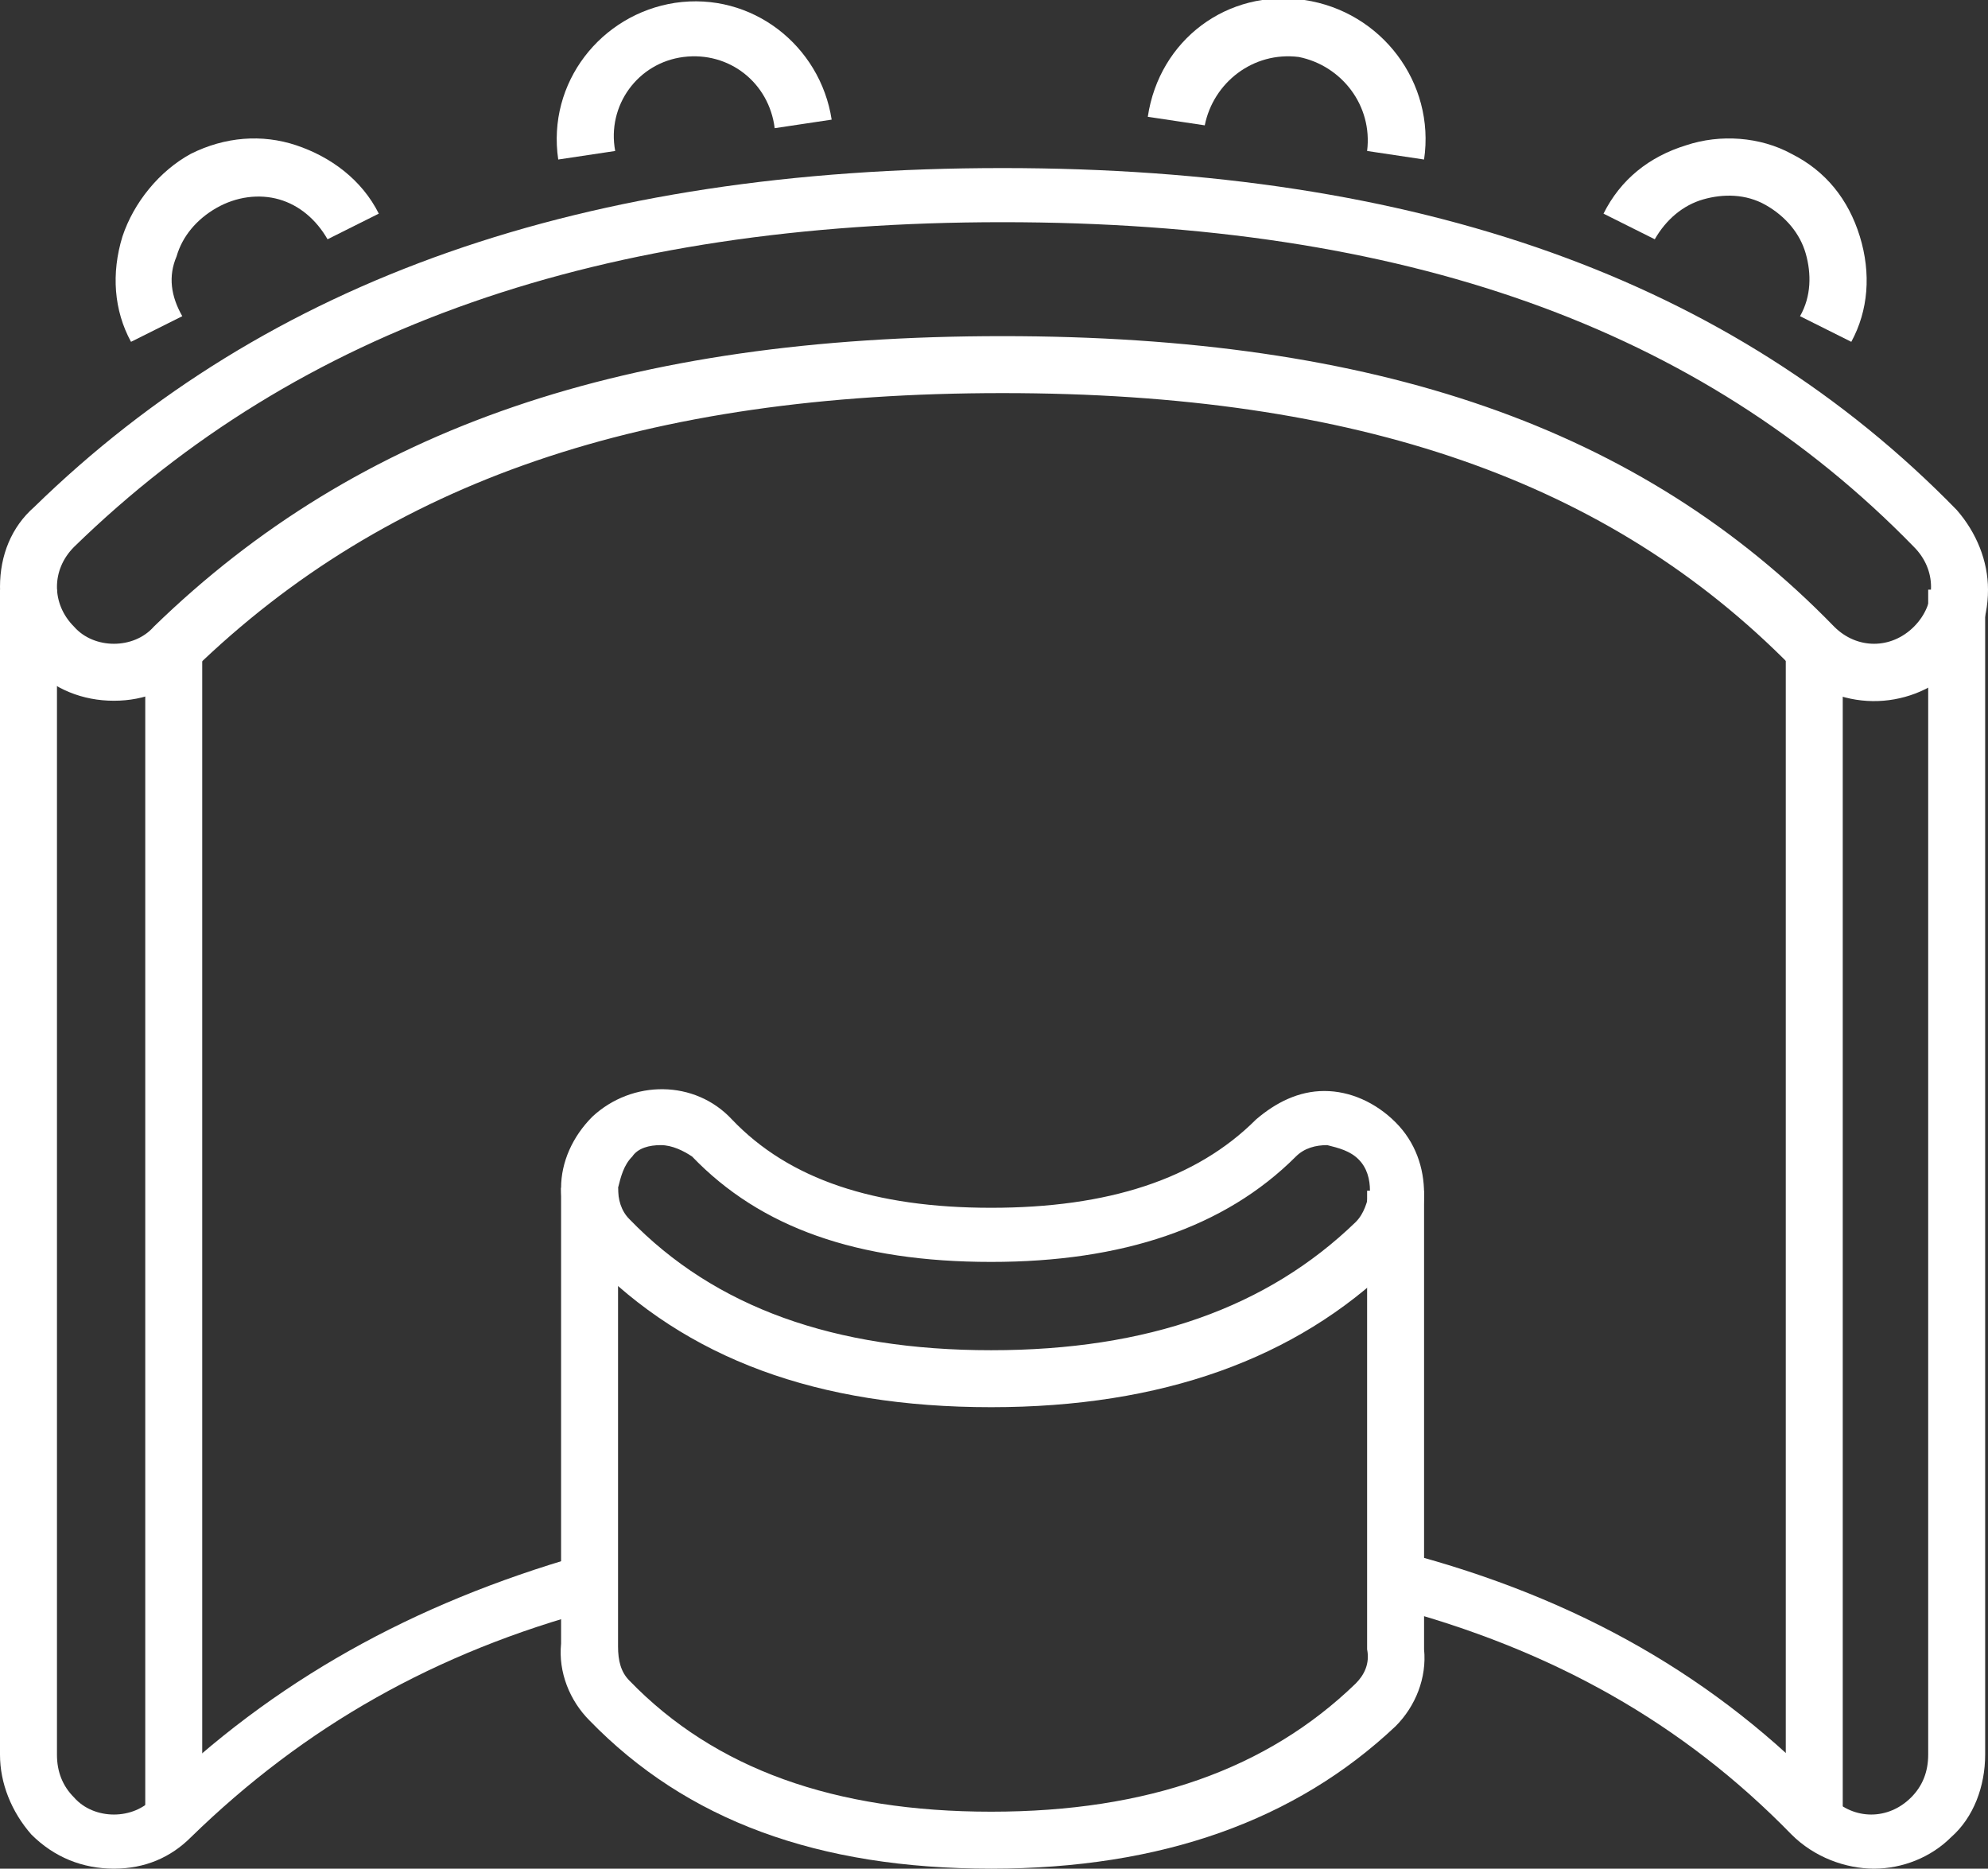
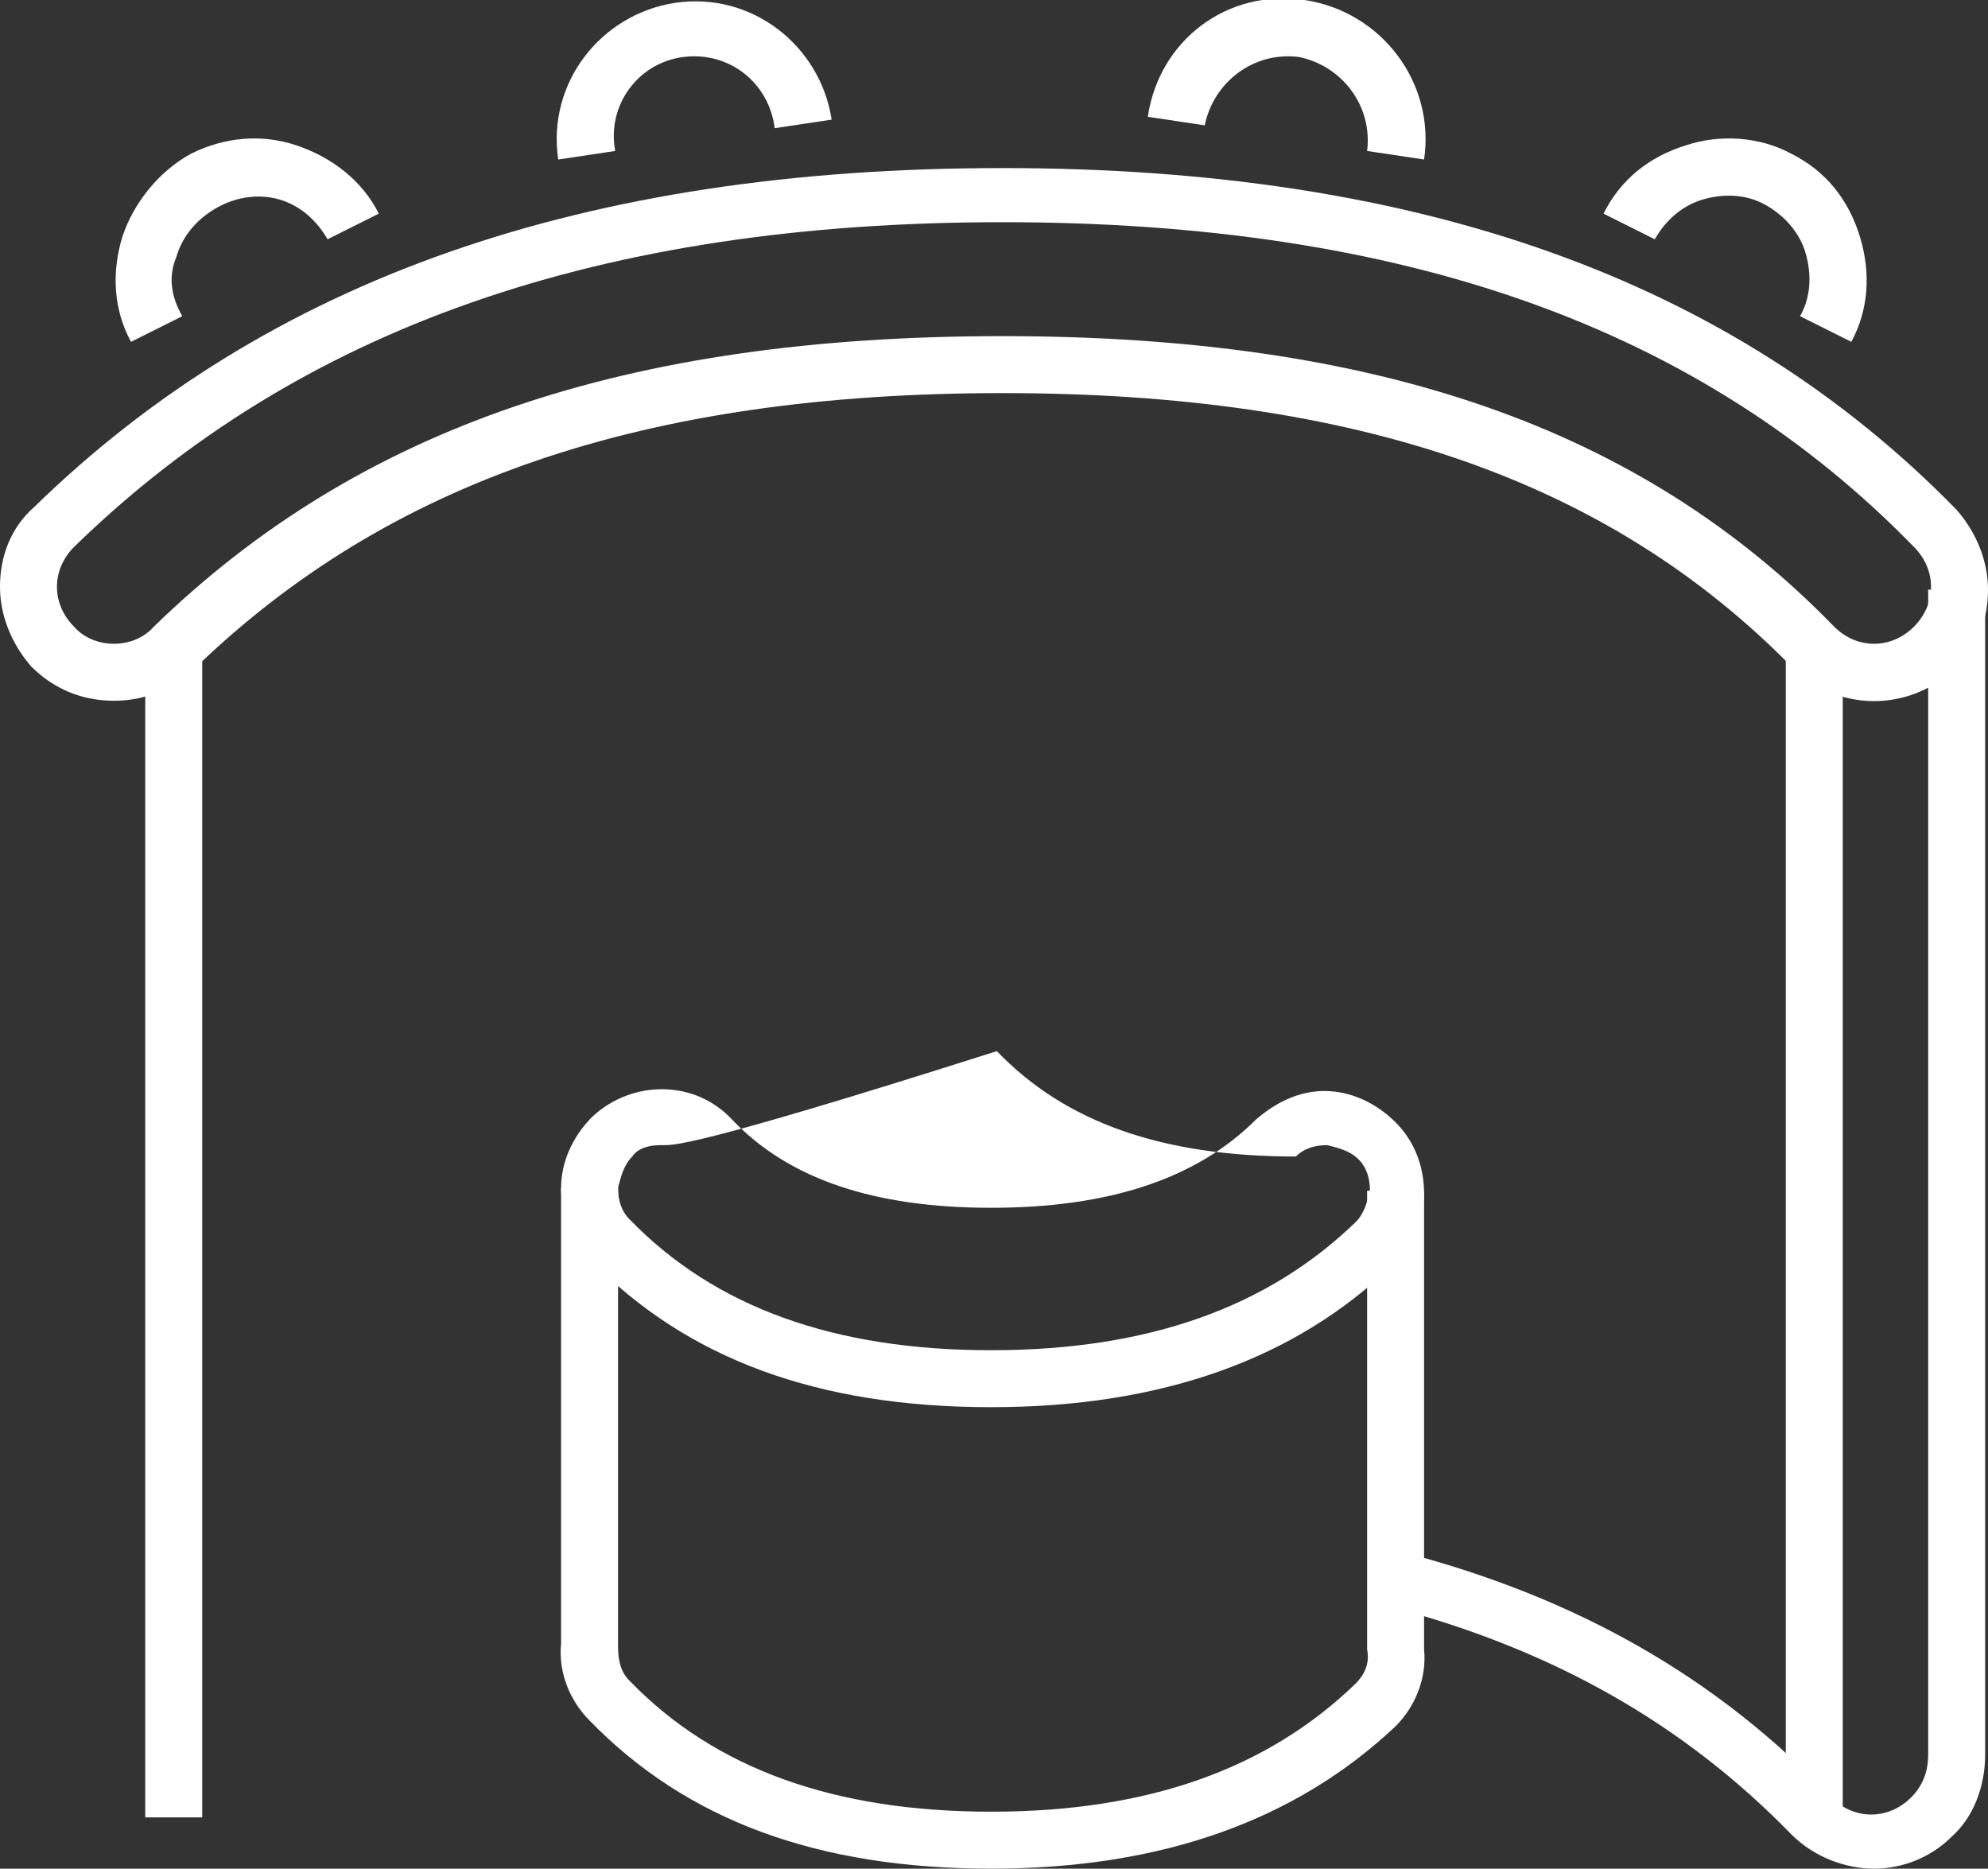
<svg xmlns="http://www.w3.org/2000/svg" version="1.1" id="_xFF91_饑1" x="0px" y="0px" viewBox="0 0 69.8 65.6" style="enable-background:new 0 0 69.8 65.6;" xml:space="preserve">
  <rect x="0" y="0" width="69.8" height="65.6" fill="#333333" stroke="none" />
  <style type="text/css">
	.st0{fill:#fff;}
</style>
  <g>
    <g>
      <g>
        <path class="st0" d="M4,24.6c-1.1,0-2.1-0.4-2.9-1.2C0.4,22.6,0,21.6,0,20.6c0-1.1,0.4-2.1,1.2-2.8c8.2-8,19.3-11.9,34-11.9     c14.6,0,25.6,3.9,33.5,12c0.7,0.8,1.1,1.8,1.1,2.8c0,1.1-0.4,2.1-1.2,2.8C67,25,64.5,25,62.9,23.4c-6.4-6.5-15.2-9.6-27.7-9.6     c-12.6,0-21.6,3.1-28.4,9.7C6,24.2,5.1,24.6,4,24.6z M35.2,7.8c-14.1,0-24.7,3.7-32.6,11.4C2.2,19.6,2,20.1,2,20.6     c0,0.5,0.2,1,0.6,1.4c0.7,0.8,2.1,0.8,2.8,0c7.2-7,16.6-10.2,29.8-10.2c13.1,0,22.4,3.2,29.2,10.2c0.8,0.8,2,0.8,2.8,0     c0.4-0.4,0.6-0.9,0.6-1.4c0-0.5-0.2-1-0.6-1.4C59.7,11.5,49.3,7.8,35.2,7.8z" />
      </g>
    </g>
    <g>
      <g>
        <g>
-           <path class="st0" d="M34.8,49.4c-6.1,0-10.7-1.7-14.1-5.2c-0.7-0.7-1-1.6-1-2.5c0-0.9,0.4-1.8,1.1-2.5c1.4-1.3,3.6-1.3,4.9,0.1      c2,2.1,5,3.1,9.1,3.1c4.1,0,7.2-1,9.3-3.1c0.7-0.6,1.5-1,2.4-1c0,0,0,0,0,0c0.9,0,1.8,0.4,2.5,1.1c0.7,0.7,1,1.6,1,2.5      c0,0.9-0.4,1.8-1.1,2.5C45.5,47.7,40.8,49.4,34.8,49.4z M23.2,40.2c-0.4,0-0.8,0.1-1,0.4c-0.3,0.3-0.4,0.7-0.5,1.1      c0,0.4,0.1,0.8,0.4,1.1c3,3.1,7.2,4.6,12.7,4.6c5.5,0,9.7-1.5,12.8-4.5c0.3-0.3,0.4-0.7,0.5-1.1c0-0.4-0.1-0.8-0.4-1.1      c-0.3-0.3-0.7-0.4-1.1-0.5c-0.4,0-0.8,0.1-1.1,0.4c-2.5,2.5-6.1,3.7-10.7,3.7c-4.7,0-8.1-1.2-10.5-3.7      C24,40.4,23.6,40.2,23.2,40.2z" />
+           <path class="st0" d="M34.8,49.4c-6.1,0-10.7-1.7-14.1-5.2c-0.7-0.7-1-1.6-1-2.5c0-0.9,0.4-1.8,1.1-2.5c1.4-1.3,3.6-1.3,4.9,0.1      c2,2.1,5,3.1,9.1,3.1c4.1,0,7.2-1,9.3-3.1c0.7-0.6,1.5-1,2.4-1c0,0,0,0,0,0c0.9,0,1.8,0.4,2.5,1.1c0.7,0.7,1,1.6,1,2.5      c0,0.9-0.4,1.8-1.1,2.5C45.5,47.7,40.8,49.4,34.8,49.4z M23.2,40.2c-0.4,0-0.8,0.1-1,0.4c-0.3,0.3-0.4,0.7-0.5,1.1      c0,0.4,0.1,0.8,0.4,1.1c3,3.1,7.2,4.6,12.7,4.6c5.5,0,9.7-1.5,12.8-4.5c0.3-0.3,0.4-0.7,0.5-1.1c0-0.4-0.1-0.8-0.4-1.1      c-0.3-0.3-0.7-0.4-1.1-0.5c-0.4,0-0.8,0.1-1.1,0.4c-4.7,0-8.1-1.2-10.5-3.7      C24,40.4,23.6,40.2,23.2,40.2z" />
        </g>
      </g>
    </g>
    <g>
      <rect x="5.1" y="22.9" class="st0" width="2" height="40.9" />
    </g>
    <g>
      <rect x="62.7" y="22.9" class="st0" width="2" height="40.9" />
    </g>
    <g>
-       <path class="st0" d="M4,65.6c-1.1,0-2.1-0.4-2.9-1.2C0.4,63.6,0,62.6,0,61.6l0-40.9h2v40.9c0,0.6,0.2,1.1,0.6,1.5    c0.7,0.8,2.1,0.8,2.8,0c4.2-4.1,9.1-6.8,15-8.5l0.5,1.9c-5.6,1.5-10.2,4.1-14.2,8C6,65.2,5.1,65.6,4,65.6z" />
-     </g>
+       </g>
    <g>
      <path class="st0" d="M65.8,65.6c-1,0-2.1-0.4-2.9-1.2c-3.8-3.9-8.4-6.5-14.1-8l0.5-1.9c6.1,1.6,11,4.4,15,8.6c0.8,0.8,2,0.8,2.8,0    c0.4-0.4,0.6-0.9,0.6-1.5V20.7h2v40.9c0,1.1-0.4,2.2-1.2,2.9C67.8,65.2,66.8,65.6,65.8,65.6z" />
    </g>
    <g>
      <path class="st0" d="M34.8,65.6c-6.1,0-10.7-1.7-14.1-5.2c-0.7-0.7-1.1-1.7-1-2.7l0-16l2,0l0,16.1c0,0.5,0.1,0.9,0.4,1.2    c3,3.1,7.2,4.6,12.7,4.6c5.5,0,9.7-1.5,12.8-4.5c0.3-0.3,0.5-0.7,0.4-1.2l0-16.1l2,0l0,16.1c0.1,1-0.3,2-1,2.7    C45.5,63.9,40.8,65.6,34.8,65.6z" />
    </g>
    <g>
      <path class="st0" d="M4.6,12C4,10.9,3.9,9.6,4.3,8.3c0.4-1.2,1.3-2.3,2.4-2.9c1.2-0.6,2.5-0.7,3.7-0.3c1.2,0.4,2.3,1.2,2.9,2.4    l-1.8,0.9c-0.4-0.7-1-1.2-1.7-1.4C9.1,6.8,8.3,6.9,7.6,7.3c-0.7,0.4-1.2,1-1.4,1.7C5.9,9.7,6,10.4,6.4,11.1L4.6,12z" />
    </g>
    <g>
      <path class="st0" d="M19.6,5.6c-0.4-2.7,1.5-5.1,4.1-5.5c2.7-0.4,5.1,1.5,5.5,4.1l-2,0.3C27,2.9,25.6,1.8,24,2    c-1.6,0.2-2.7,1.7-2.4,3.3L19.6,5.6z" />
    </g>
    <g>
      <path class="st0" d="M65,12l-1.8-0.9c0.4-0.7,0.4-1.5,0.2-2.2c-0.2-0.7-0.7-1.3-1.4-1.7c-0.7-0.4-1.5-0.4-2.2-0.2    s-1.3,0.7-1.7,1.4l-1.8-0.9c0.6-1.2,1.6-2,2.9-2.4c1.2-0.4,2.6-0.3,3.7,0.3c1.2,0.6,2,1.6,2.4,2.9C65.7,9.6,65.6,10.9,65,12z" />
    </g>
    <g>
      <path class="st0" d="M50,5.6l-2-0.3c0.2-1.6-0.9-3-2.4-3.3c-1.6-0.2-3,0.9-3.3,2.4l-2-0.3c0.4-2.7,2.8-4.5,5.5-4.1    C48.5,0.4,50.4,2.9,50,5.6z" />
    </g>
  </g>
</svg>